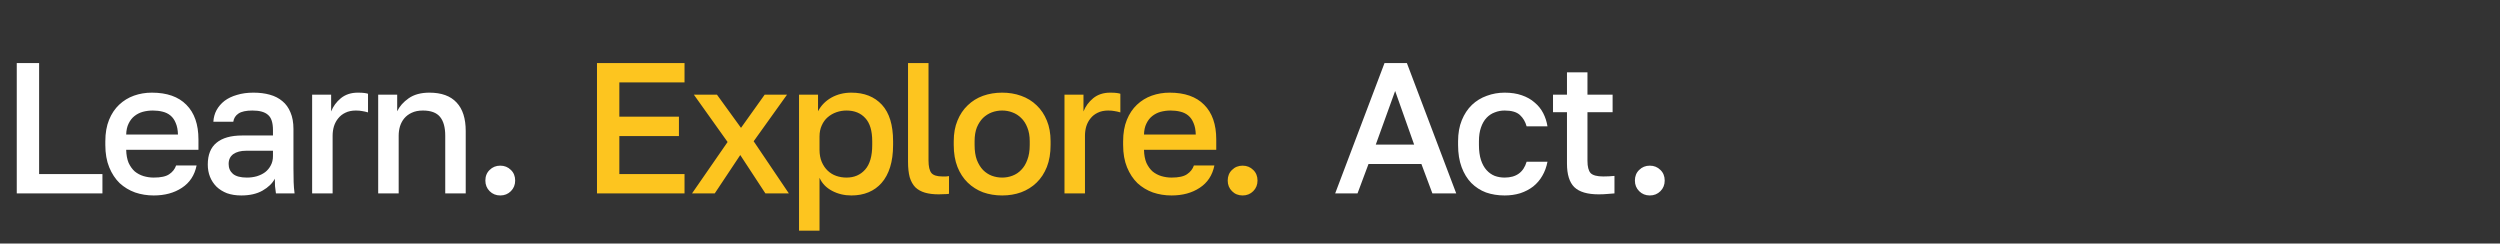
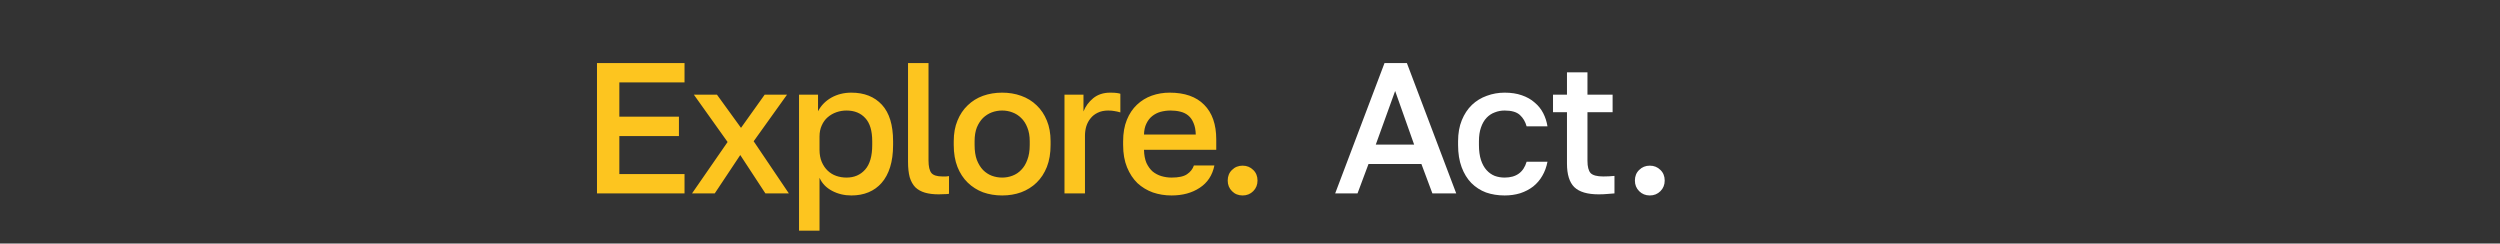
<svg xmlns="http://www.w3.org/2000/svg" width="349" height="34" viewBox="0 0 349 34" fill="none">
  <rect x="0" y="0" width="349" height="34" fill="#333333" stroke="none" />
-   <path d="M2.34 8.8H5.46V24.296H14.3V27H2.34V8.8ZM21.464 27.286C20.546 27.286 19.679 27.147 18.864 26.87C18.05 26.575 17.33 26.142 16.706 25.57C16.1 24.981 15.614 24.244 15.25 23.36C14.886 22.476 14.704 21.436 14.704 20.24V19.72C14.704 18.576 14.878 17.579 15.224 16.73C15.571 15.881 16.039 15.179 16.628 14.624C17.235 14.052 17.928 13.627 18.708 13.35C19.488 13.073 20.32 12.934 21.204 12.934C23.302 12.934 24.905 13.497 26.014 14.624C27.141 15.751 27.704 17.363 27.704 19.46V20.916H17.616C17.634 21.627 17.746 22.233 17.954 22.736C18.18 23.221 18.466 23.62 18.812 23.932C19.176 24.227 19.584 24.443 20.034 24.582C20.502 24.721 20.979 24.79 21.464 24.79C22.452 24.79 23.172 24.634 23.622 24.322C24.09 24.01 24.411 23.603 24.584 23.1H27.444C27.167 24.469 26.482 25.509 25.39 26.22C24.316 26.931 23.007 27.286 21.464 27.286ZM21.334 15.43C20.849 15.43 20.381 15.491 19.93 15.612C19.497 15.733 19.107 15.933 18.76 16.21C18.431 16.47 18.162 16.817 17.954 17.25C17.746 17.666 17.634 18.177 17.616 18.784H24.844C24.827 18.143 24.723 17.605 24.532 17.172C24.359 16.739 24.116 16.392 23.804 16.132C23.492 15.872 23.12 15.69 22.686 15.586C22.27 15.482 21.82 15.43 21.334 15.43ZM33.686 27.286C32.941 27.286 32.274 27.182 31.684 26.974C31.112 26.749 30.627 26.445 30.228 26.064C29.83 25.665 29.526 25.206 29.318 24.686C29.11 24.166 29.006 23.594 29.006 22.97C29.006 21.601 29.414 20.587 30.228 19.928C31.043 19.252 32.239 18.914 33.816 18.914H38.106V18.16C38.106 17.12 37.872 16.409 37.404 16.028C36.954 15.629 36.234 15.43 35.246 15.43C34.362 15.43 33.712 15.569 33.296 15.846C32.88 16.123 32.638 16.505 32.568 16.99H29.786C29.821 16.401 29.968 15.863 30.228 15.378C30.506 14.875 30.878 14.442 31.346 14.078C31.832 13.714 32.412 13.437 33.088 13.246C33.764 13.038 34.527 12.934 35.376 12.934C36.226 12.934 36.988 13.029 37.664 13.22C38.358 13.411 38.947 13.714 39.432 14.13C39.918 14.529 40.29 15.049 40.55 15.69C40.828 16.331 40.966 17.103 40.966 18.004V23.49C40.966 24.218 40.975 24.859 40.992 25.414C41.01 25.951 41.053 26.48 41.122 27H38.522C38.47 26.601 38.427 26.263 38.392 25.986C38.375 25.709 38.366 25.362 38.366 24.946C38.037 25.587 37.465 26.142 36.65 26.61C35.853 27.061 34.865 27.286 33.686 27.286ZM34.466 24.79C34.952 24.79 35.411 24.729 35.844 24.608C36.295 24.469 36.685 24.279 37.014 24.036C37.344 23.776 37.604 23.464 37.794 23.1C38.002 22.719 38.106 22.285 38.106 21.8V21.046H34.336C33.608 21.046 33.019 21.202 32.568 21.514C32.135 21.826 31.918 22.285 31.918 22.892C31.918 23.464 32.118 23.923 32.516 24.27C32.932 24.617 33.582 24.79 34.466 24.79ZM43.574 13.22H46.226V15.56C46.504 14.849 46.954 14.234 47.578 13.714C48.22 13.194 49.008 12.934 49.944 12.934C50.378 12.934 50.698 12.951 50.906 12.986C51.132 13.021 51.288 13.055 51.374 13.09V15.69C51.08 15.603 50.811 15.543 50.568 15.508C50.326 15.456 50.031 15.43 49.684 15.43C49.112 15.43 48.618 15.534 48.202 15.742C47.804 15.933 47.474 16.193 47.214 16.522C46.954 16.834 46.755 17.207 46.616 17.64C46.495 18.056 46.434 18.489 46.434 18.94V27H43.574V13.22ZM52.795 13.22H55.447V15.534C55.777 14.841 56.314 14.234 57.059 13.714C57.805 13.194 58.767 12.934 59.945 12.934C61.627 12.934 62.892 13.393 63.741 14.312C64.591 15.213 65.015 16.539 65.015 18.29V27H62.155V18.94C62.155 17.779 61.913 16.903 61.427 16.314C60.942 15.725 60.145 15.43 59.035 15.43C58.429 15.43 57.909 15.534 57.475 15.742C57.059 15.933 56.713 16.193 56.435 16.522C56.175 16.834 55.976 17.207 55.837 17.64C55.716 18.056 55.655 18.489 55.655 18.94V27H52.795V13.22ZM69.837 27.286C69.248 27.286 68.754 27.087 68.355 26.688C67.957 26.289 67.757 25.795 67.757 25.206C67.757 24.599 67.957 24.105 68.355 23.724C68.754 23.325 69.248 23.126 69.837 23.126C70.427 23.126 70.921 23.325 71.319 23.724C71.718 24.105 71.917 24.599 71.917 25.206C71.917 25.795 71.718 26.289 71.319 26.688C70.921 27.087 70.427 27.286 69.837 27.286Z" fill="white" />
  <path d="M83.34 8.8H95.56V11.504H86.46V16.288H94.78V18.992H86.46V24.296H95.56V27H83.34V8.8ZM101.572 19.824L96.866 13.22H100.09L103.444 17.848L106.746 13.22H109.866L105.212 19.72L110.126 27H106.85L103.34 21.644L99.778 27H96.606L101.572 19.824ZM111.545 13.22H114.197V15.534C114.613 14.737 115.228 14.104 116.043 13.636C116.875 13.168 117.811 12.934 118.851 12.934C120.654 12.934 122.075 13.497 123.115 14.624C124.155 15.751 124.675 17.449 124.675 19.72V20.24C124.675 21.419 124.536 22.45 124.259 23.334C123.982 24.218 123.583 24.955 123.063 25.544C122.56 26.116 121.954 26.549 121.243 26.844C120.532 27.139 119.735 27.286 118.851 27.286C117.863 27.286 116.962 27.069 116.147 26.636C115.332 26.203 114.752 25.596 114.405 24.816V32.2H111.545V13.22ZM118.175 24.79C119.25 24.79 120.116 24.417 120.775 23.672C121.434 22.927 121.763 21.783 121.763 20.24V19.72C121.763 18.264 121.442 17.189 120.801 16.496C120.16 15.785 119.284 15.43 118.175 15.43C117.69 15.43 117.222 15.508 116.771 15.664C116.32 15.82 115.913 16.054 115.549 16.366C115.202 16.661 114.925 17.042 114.717 17.51C114.509 17.961 114.405 18.481 114.405 19.07V20.89C114.405 21.549 114.509 22.121 114.717 22.606C114.925 23.091 115.202 23.499 115.549 23.828C115.896 24.157 116.294 24.4 116.745 24.556C117.196 24.712 117.672 24.79 118.175 24.79ZM131.051 27.13C130.306 27.13 129.664 27.052 129.127 26.896C128.59 26.74 128.139 26.489 127.775 26.142C127.428 25.778 127.168 25.31 126.995 24.738C126.839 24.149 126.761 23.438 126.761 22.606V8.8H129.621V22.398C129.621 23.247 129.76 23.837 130.037 24.166C130.314 24.478 130.826 24.634 131.571 24.634C131.762 24.634 131.926 24.634 132.065 24.634C132.204 24.617 132.342 24.599 132.481 24.582V27.052C132.342 27.087 132.117 27.104 131.805 27.104C131.493 27.121 131.242 27.13 131.051 27.13ZM139.902 27.286C138.949 27.286 138.056 27.139 137.224 26.844C136.41 26.532 135.699 26.081 135.092 25.492C134.486 24.903 134.009 24.175 133.662 23.308C133.316 22.424 133.142 21.401 133.142 20.24V19.72C133.142 18.628 133.316 17.666 133.662 16.834C134.009 15.985 134.486 15.274 135.092 14.702C135.699 14.113 136.41 13.671 137.224 13.376C138.056 13.081 138.949 12.934 139.902 12.934C140.856 12.934 141.74 13.081 142.554 13.376C143.386 13.671 144.106 14.113 144.712 14.702C145.319 15.274 145.796 15.985 146.142 16.834C146.489 17.666 146.662 18.628 146.662 19.72V20.24C146.662 21.401 146.489 22.424 146.142 23.308C145.796 24.175 145.319 24.903 144.712 25.492C144.106 26.081 143.386 26.532 142.554 26.844C141.74 27.139 140.856 27.286 139.902 27.286ZM139.902 24.79C140.405 24.79 140.882 24.703 141.332 24.53C141.8 24.357 142.208 24.088 142.554 23.724C142.918 23.36 143.204 22.892 143.412 22.32C143.638 21.748 143.75 21.055 143.75 20.24V19.72C143.75 18.975 143.638 18.333 143.412 17.796C143.204 17.259 142.918 16.817 142.554 16.47C142.208 16.123 141.8 15.863 141.332 15.69C140.882 15.517 140.405 15.43 139.902 15.43C139.4 15.43 138.914 15.517 138.446 15.69C137.996 15.863 137.588 16.123 137.224 16.47C136.878 16.817 136.592 17.259 136.366 17.796C136.158 18.333 136.054 18.975 136.054 19.72V20.24C136.054 21.055 136.158 21.748 136.366 22.32C136.592 22.892 136.878 23.36 137.224 23.724C137.588 24.088 137.996 24.357 138.446 24.53C138.914 24.703 139.4 24.79 139.902 24.79ZM148.602 13.22H151.254V15.56C151.531 14.849 151.982 14.234 152.606 13.714C153.247 13.194 154.036 12.934 154.972 12.934C155.405 12.934 155.726 12.951 155.934 12.986C156.159 13.021 156.315 13.055 156.402 13.09V15.69C156.107 15.603 155.839 15.543 155.596 15.508C155.353 15.456 155.059 15.43 154.712 15.43C154.14 15.43 153.646 15.534 153.23 15.742C152.831 15.933 152.502 16.193 152.242 16.522C151.982 16.834 151.783 17.207 151.644 17.64C151.523 18.056 151.462 18.489 151.462 18.94V27H148.602V13.22ZM163.549 27.286C162.63 27.286 161.764 27.147 160.949 26.87C160.134 26.575 159.415 26.142 158.791 25.57C158.184 24.981 157.699 24.244 157.335 23.36C156.971 22.476 156.789 21.436 156.789 20.24V19.72C156.789 18.576 156.962 17.579 157.309 16.73C157.656 15.881 158.124 15.179 158.713 14.624C159.32 14.052 160.013 13.627 160.793 13.35C161.573 13.073 162.405 12.934 163.289 12.934C165.386 12.934 166.99 13.497 168.099 14.624C169.226 15.751 169.789 17.363 169.789 19.46V20.916H159.701C159.718 21.627 159.831 22.233 160.039 22.736C160.264 23.221 160.55 23.62 160.897 23.932C161.261 24.227 161.668 24.443 162.119 24.582C162.587 24.721 163.064 24.79 163.549 24.79C164.537 24.79 165.256 24.634 165.707 24.322C166.175 24.01 166.496 23.603 166.669 23.1H169.529C169.252 24.469 168.567 25.509 167.475 26.22C166.4 26.931 165.092 27.286 163.549 27.286ZM163.419 15.43C162.934 15.43 162.466 15.491 162.015 15.612C161.582 15.733 161.192 15.933 160.845 16.21C160.516 16.47 160.247 16.817 160.039 17.25C159.831 17.666 159.718 18.177 159.701 18.784H166.929C166.912 18.143 166.808 17.605 166.617 17.172C166.444 16.739 166.201 16.392 165.889 16.132C165.577 15.872 165.204 15.69 164.771 15.586C164.355 15.482 163.904 15.43 163.419 15.43ZM173.469 27.286C172.879 27.286 172.385 27.087 171.987 26.688C171.588 26.289 171.389 25.795 171.389 25.206C171.389 24.599 171.588 24.105 171.987 23.724C172.385 23.325 172.879 23.126 173.469 23.126C174.058 23.126 174.552 23.325 174.951 23.724C175.349 24.105 175.549 24.599 175.549 25.206C175.549 25.795 175.349 26.289 174.951 26.688C174.552 27.087 174.058 27.286 173.469 27.286Z" fill="#FDC51F" />
  <path d="M198.428 22.892H191.044L189.51 27H186.39L193.28 8.8H196.4L203.29 27H199.962L198.428 22.892ZM192.058 20.188H197.414L194.762 12.7L192.058 20.188ZM210.048 27.286C209.112 27.286 208.245 27.147 207.448 26.87C206.668 26.575 205.983 26.133 205.394 25.544C204.822 24.955 204.371 24.218 204.042 23.334C203.713 22.45 203.548 21.419 203.548 20.24V19.72C203.548 18.611 203.721 17.631 204.068 16.782C204.415 15.933 204.883 15.222 205.472 14.65C206.079 14.078 206.772 13.653 207.552 13.376C208.349 13.081 209.181 12.934 210.048 12.934C210.949 12.934 211.747 13.055 212.44 13.298C213.151 13.541 213.749 13.879 214.234 14.312C214.737 14.728 215.135 15.222 215.43 15.794C215.725 16.366 215.924 16.981 216.028 17.64H213.116C212.943 16.999 212.631 16.47 212.18 16.054C211.729 15.638 211.019 15.43 210.048 15.43C209.563 15.43 209.103 15.517 208.67 15.69C208.237 15.846 207.855 16.097 207.526 16.444C207.197 16.791 206.937 17.241 206.746 17.796C206.555 18.333 206.46 18.975 206.46 19.72V20.24C206.46 21.055 206.555 21.757 206.746 22.346C206.937 22.918 207.197 23.386 207.526 23.75C207.855 24.114 208.237 24.383 208.67 24.556C209.103 24.712 209.563 24.79 210.048 24.79C211.66 24.79 212.683 24.053 213.116 22.58H216.028C215.889 23.308 215.647 23.967 215.3 24.556C214.971 25.128 214.546 25.622 214.026 26.038C213.506 26.437 212.908 26.749 212.232 26.974C211.556 27.182 210.828 27.286 210.048 27.286ZM223.17 27.13C221.593 27.13 220.457 26.792 219.764 26.116C219.088 25.44 218.75 24.348 218.75 22.84V15.664H216.8V13.22H218.75V10.1H221.61V13.22H225.12V15.664H221.61V22.45C221.61 23.265 221.757 23.837 222.052 24.166C222.364 24.478 222.953 24.634 223.82 24.634C224.34 24.634 224.86 24.608 225.38 24.556V27C225.051 27.035 224.713 27.061 224.366 27.078C224.019 27.113 223.621 27.13 223.17 27.13ZM230.312 27.286C229.722 27.286 229.228 27.087 228.83 26.688C228.431 26.289 228.232 25.795 228.232 25.206C228.232 24.599 228.431 24.105 228.83 23.724C229.228 23.325 229.722 23.126 230.312 23.126C230.901 23.126 231.395 23.325 231.794 23.724C232.192 24.105 232.392 24.599 232.392 25.206C232.392 25.795 232.192 26.289 231.794 26.688C231.395 27.087 230.901 27.286 230.312 27.286Z" fill="white" />
</svg>